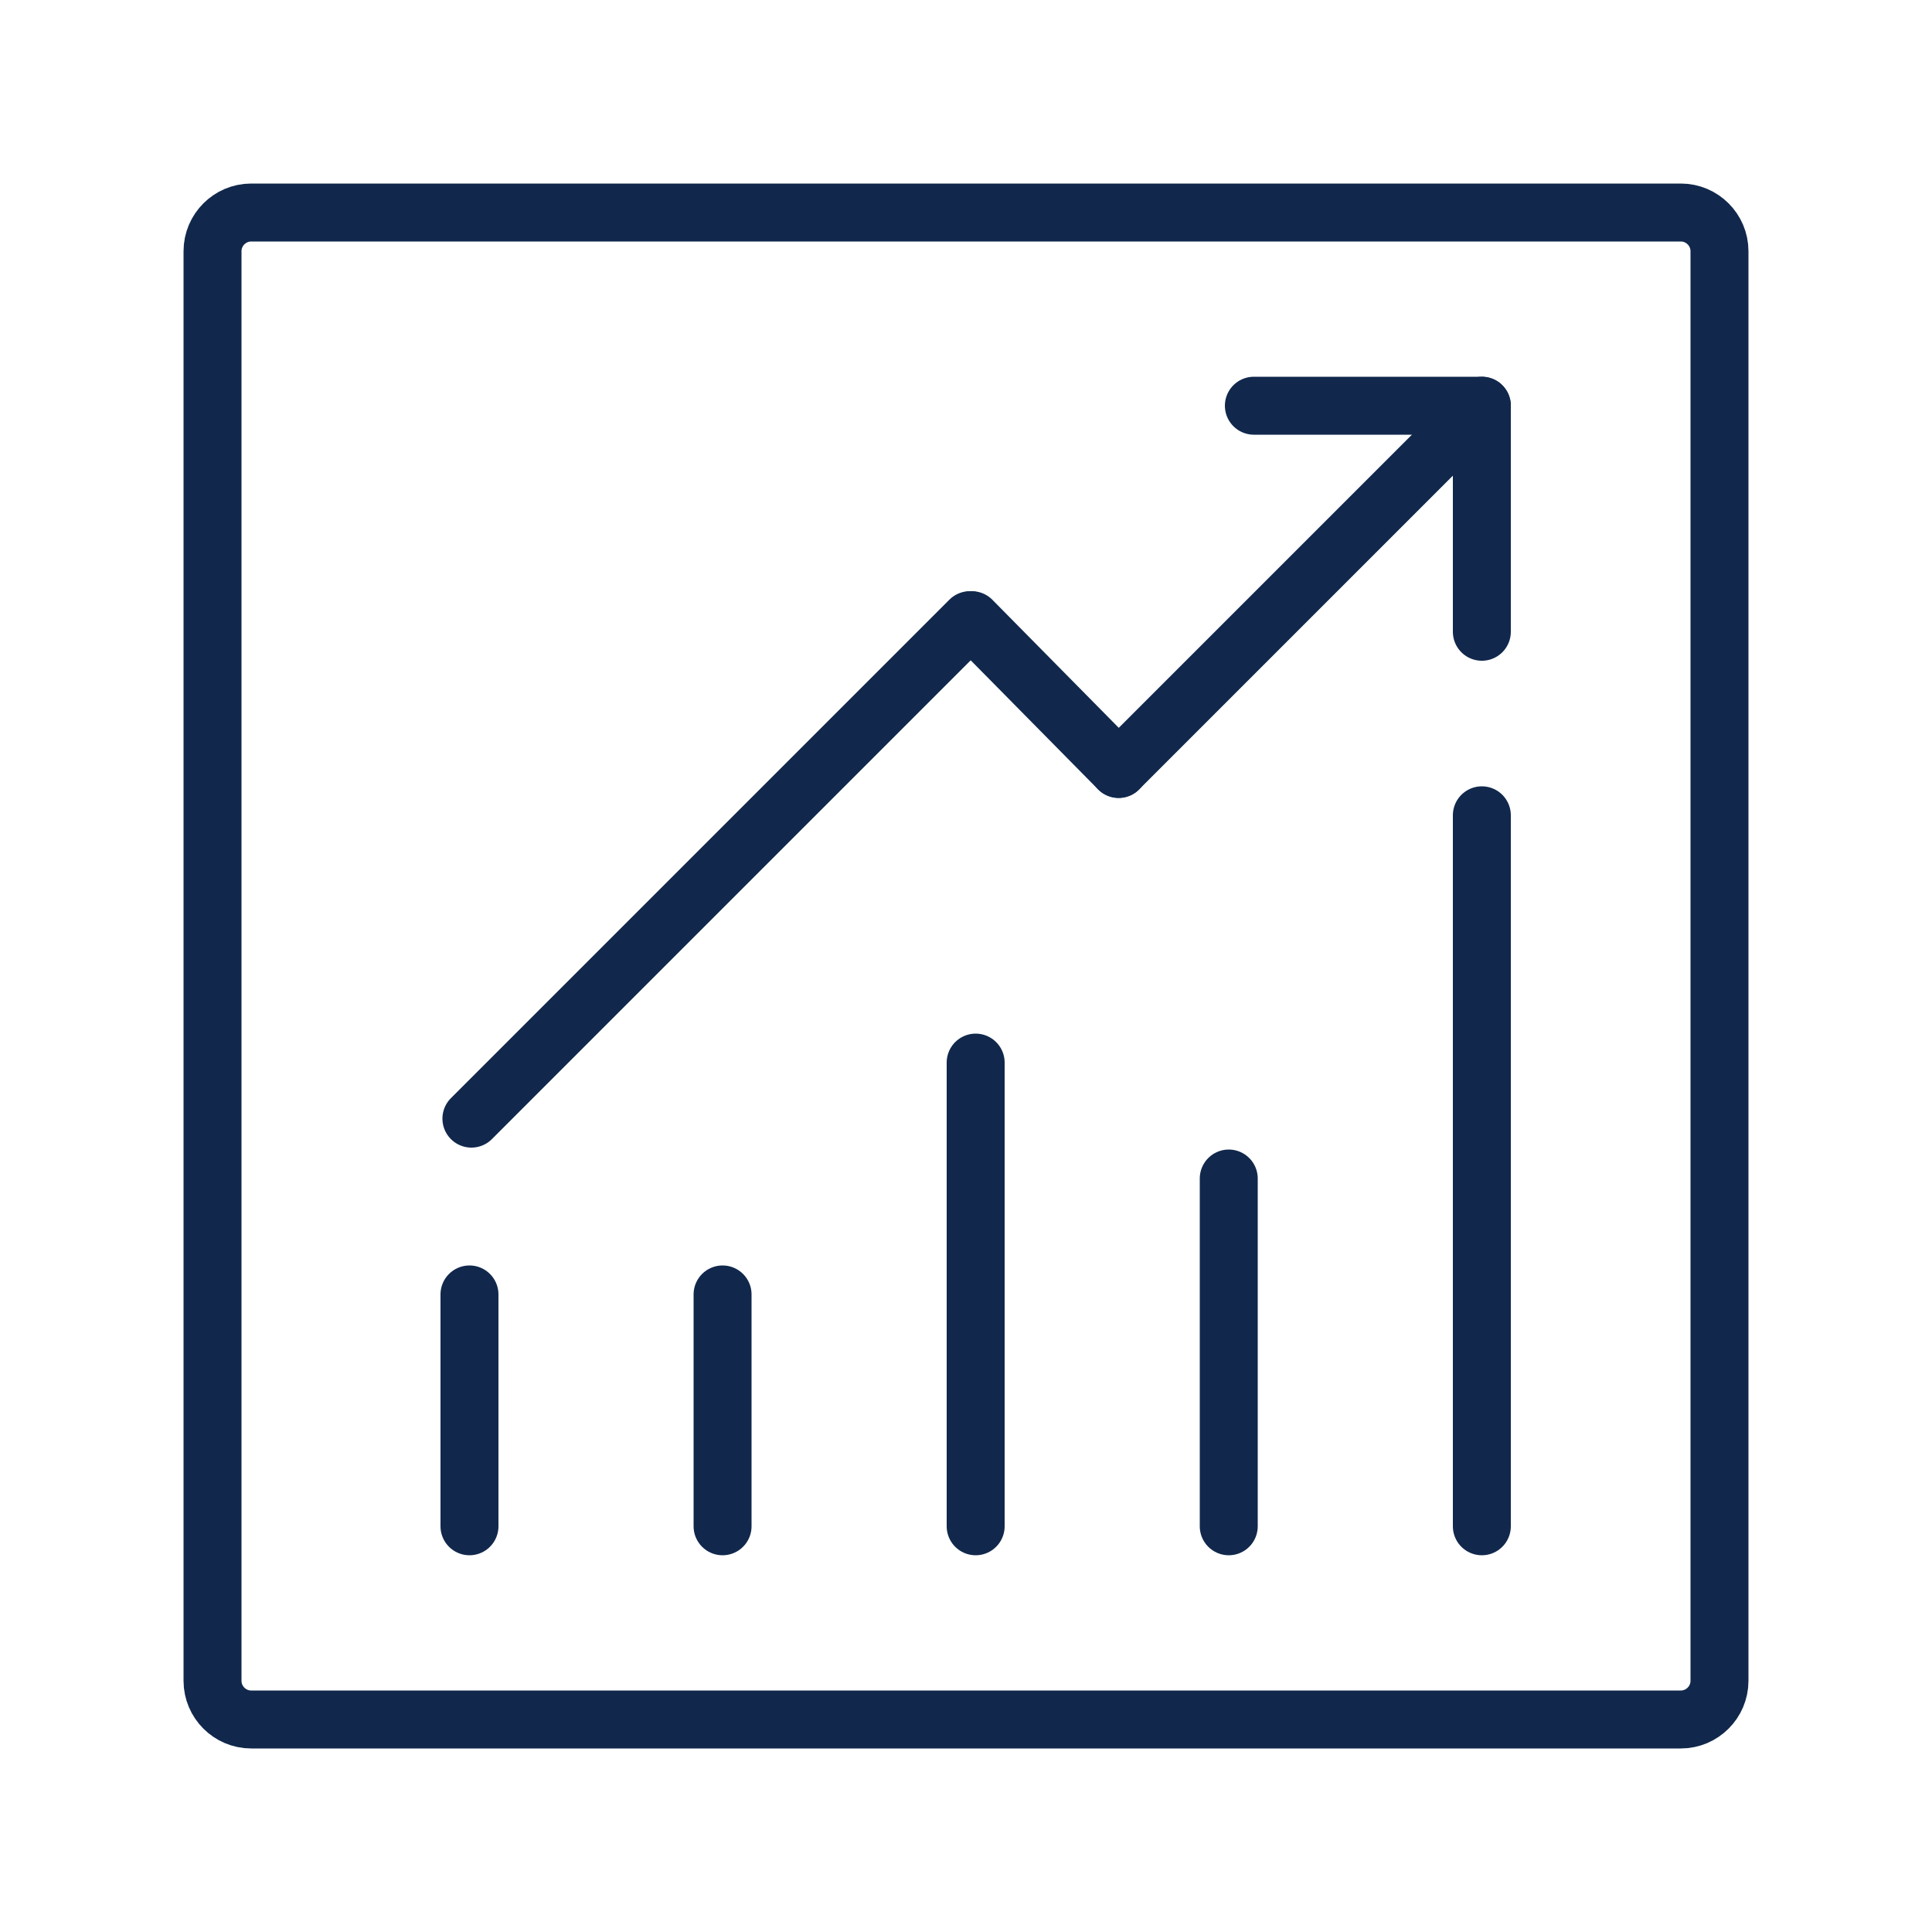
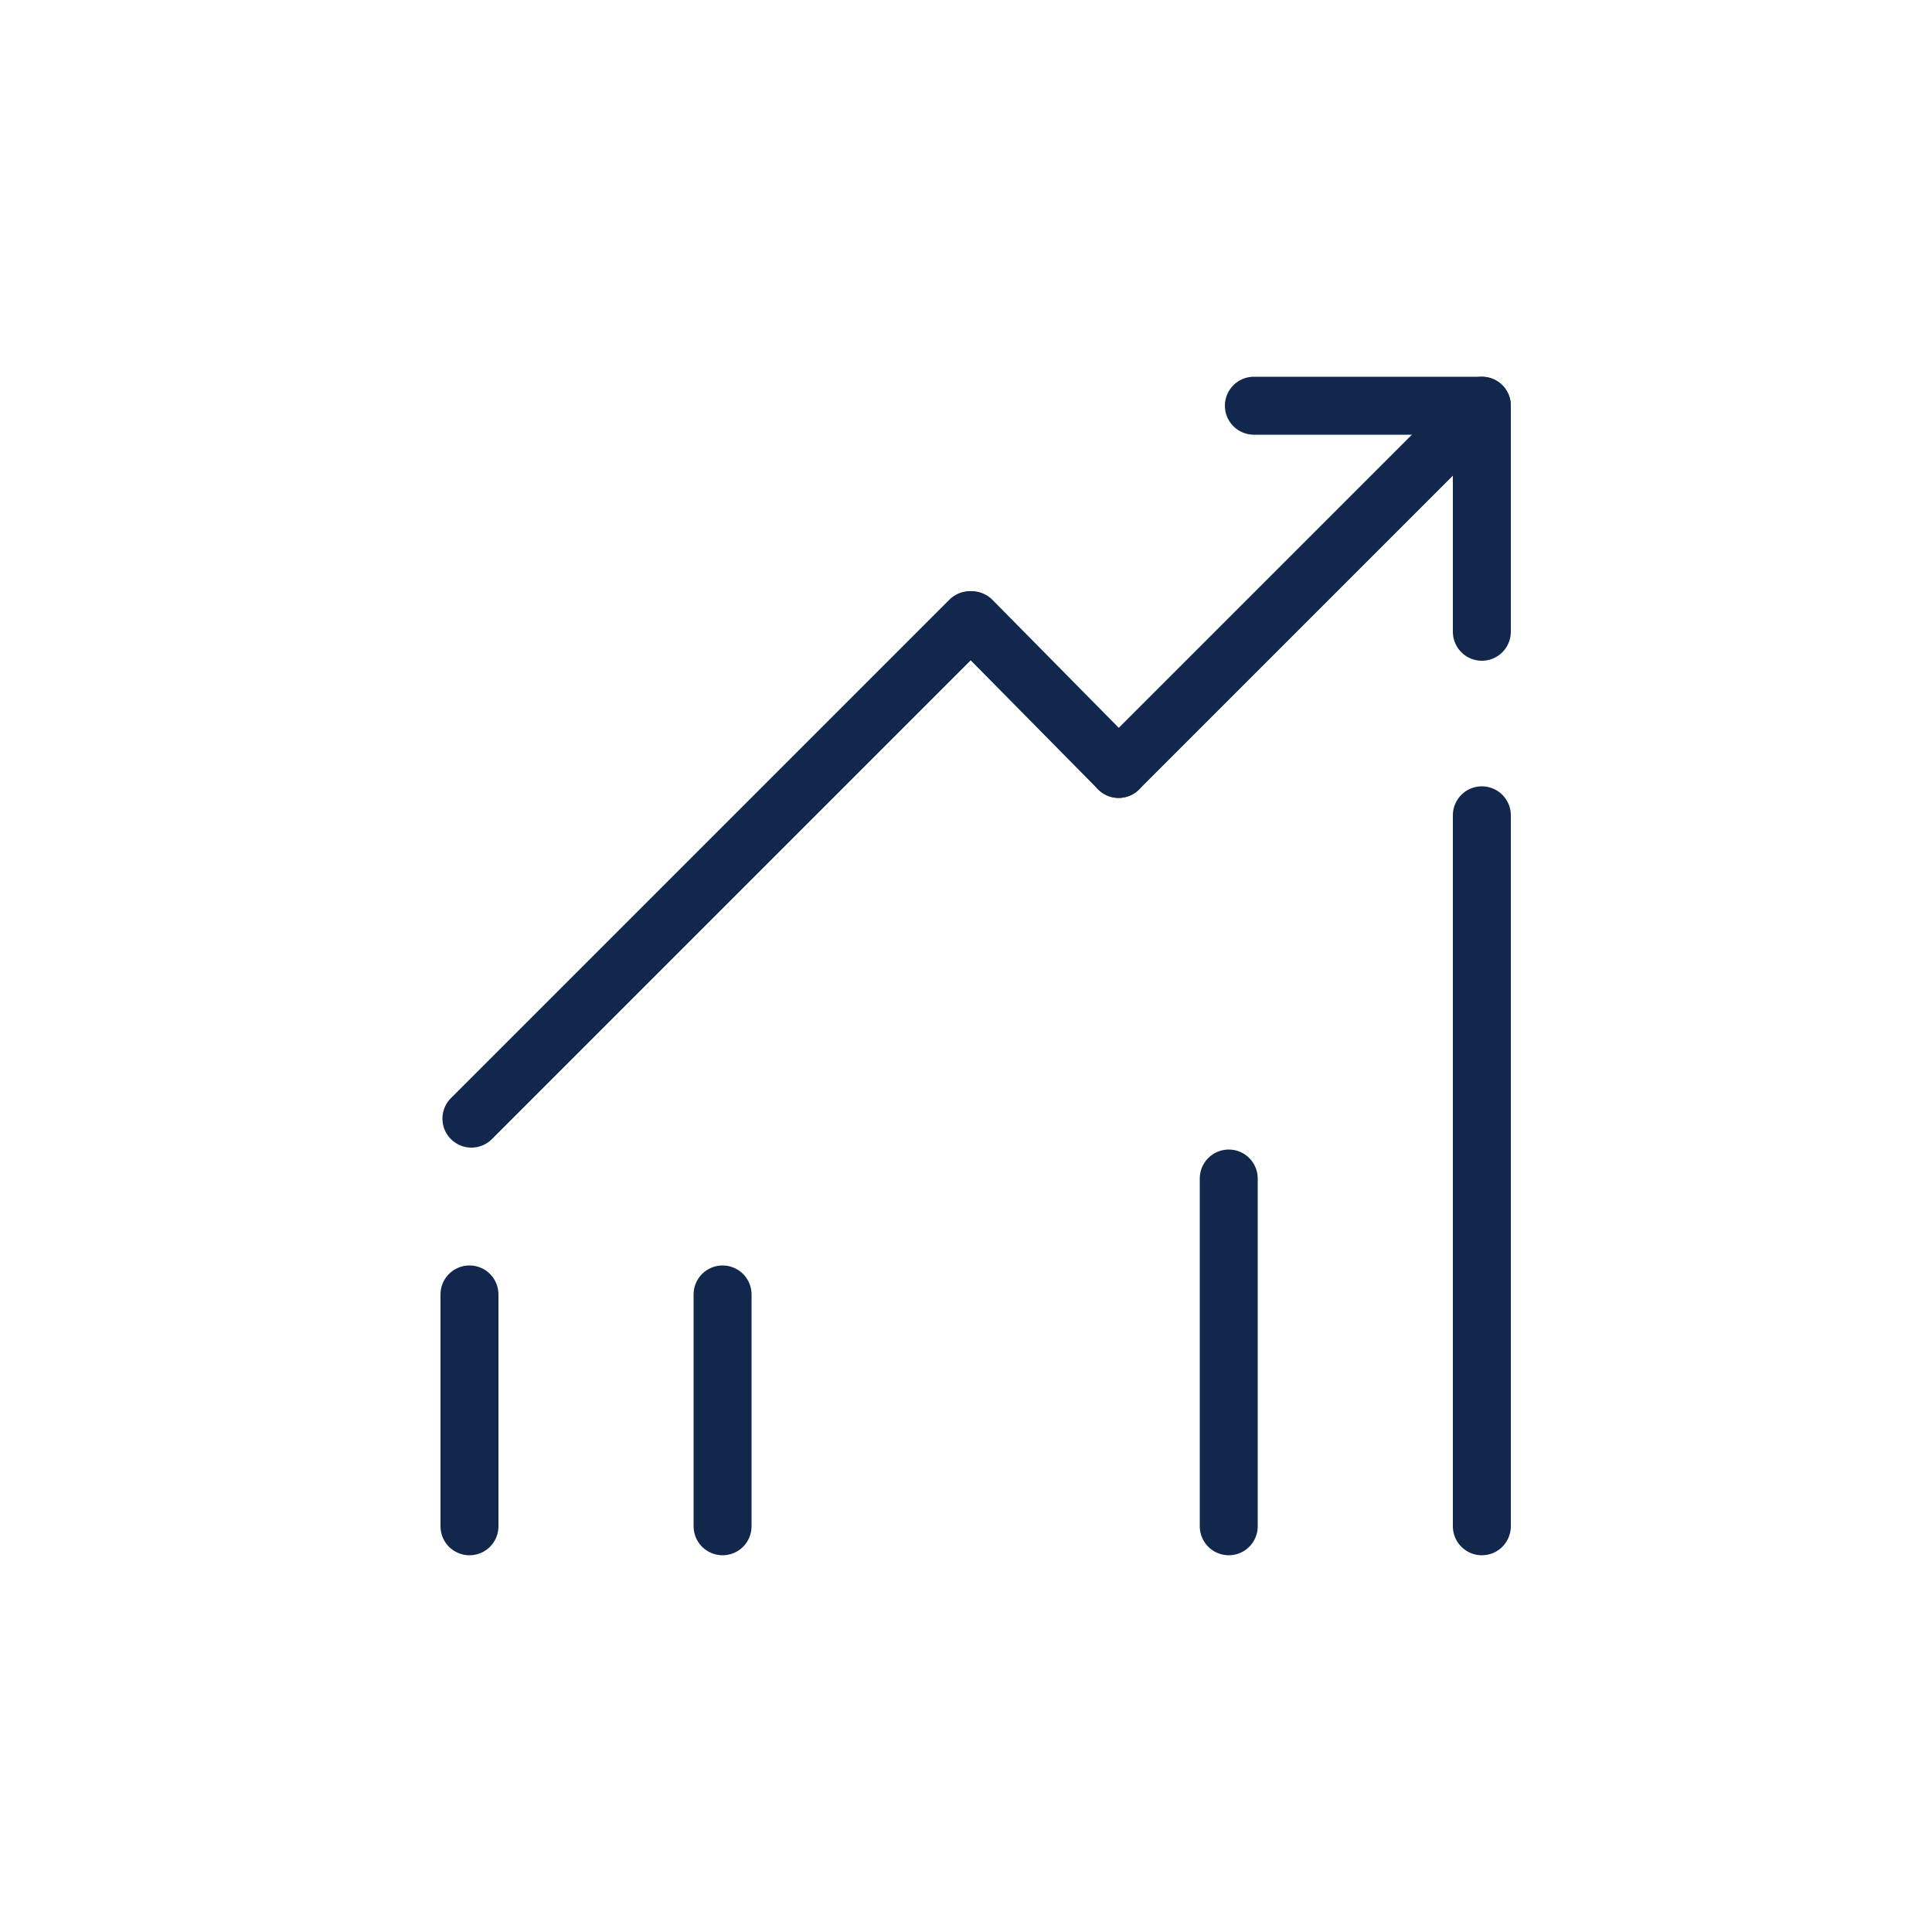
<svg xmlns="http://www.w3.org/2000/svg" version="1.1" id="Layer_1" x="0px" y="0px" viewBox="0 0 100 100" style="enable-background:new 0 0 100 100;" xml:space="preserve">
  <style type="text/css">
	.st0{fill:none;stroke:#11284C;stroke-width:3;stroke-linecap:round;stroke-linejoin:round;stroke-miterlimit:10;}
</style>
  <g id="Grid">
</g>
  <g id="INSPI">
-     <path class="st0" d="M87,89H13c-1.1,0-2-0.9-2-2V13c0-1.1,0.9-2,2-2h74c1.1,0,2,0.9,2,2v74C89,88.1,88.1,89,87,89z" />
-   </g>
+     </g>
  <g id="DESIGN">
    <g>
      <polyline class="st0" points="76.7,32.7 76.7,21 64.9,21   " />
      <line class="st0" x1="57.9" y1="39.8" x2="76.7" y2="21" />
      <line class="st0" x1="24.4" y1="57.9" x2="50.2" y2="32.1" />
      <line class="st0" x1="57.9" y1="39.8" x2="50.3" y2="32.1" />
      <line class="st0" x1="24.3" y1="67" x2="24.3" y2="79" />
      <line class="st0" x1="37.4" y1="67" x2="37.4" y2="79" />
-       <line class="st0" x1="50.5" y1="55" x2="50.5" y2="79" />
      <line class="st0" x1="63.6" y1="61" x2="63.6" y2="79" />
      <line class="st0" x1="76.7" y1="42.2" x2="76.7" y2="79" />
    </g>
  </g>
</svg>